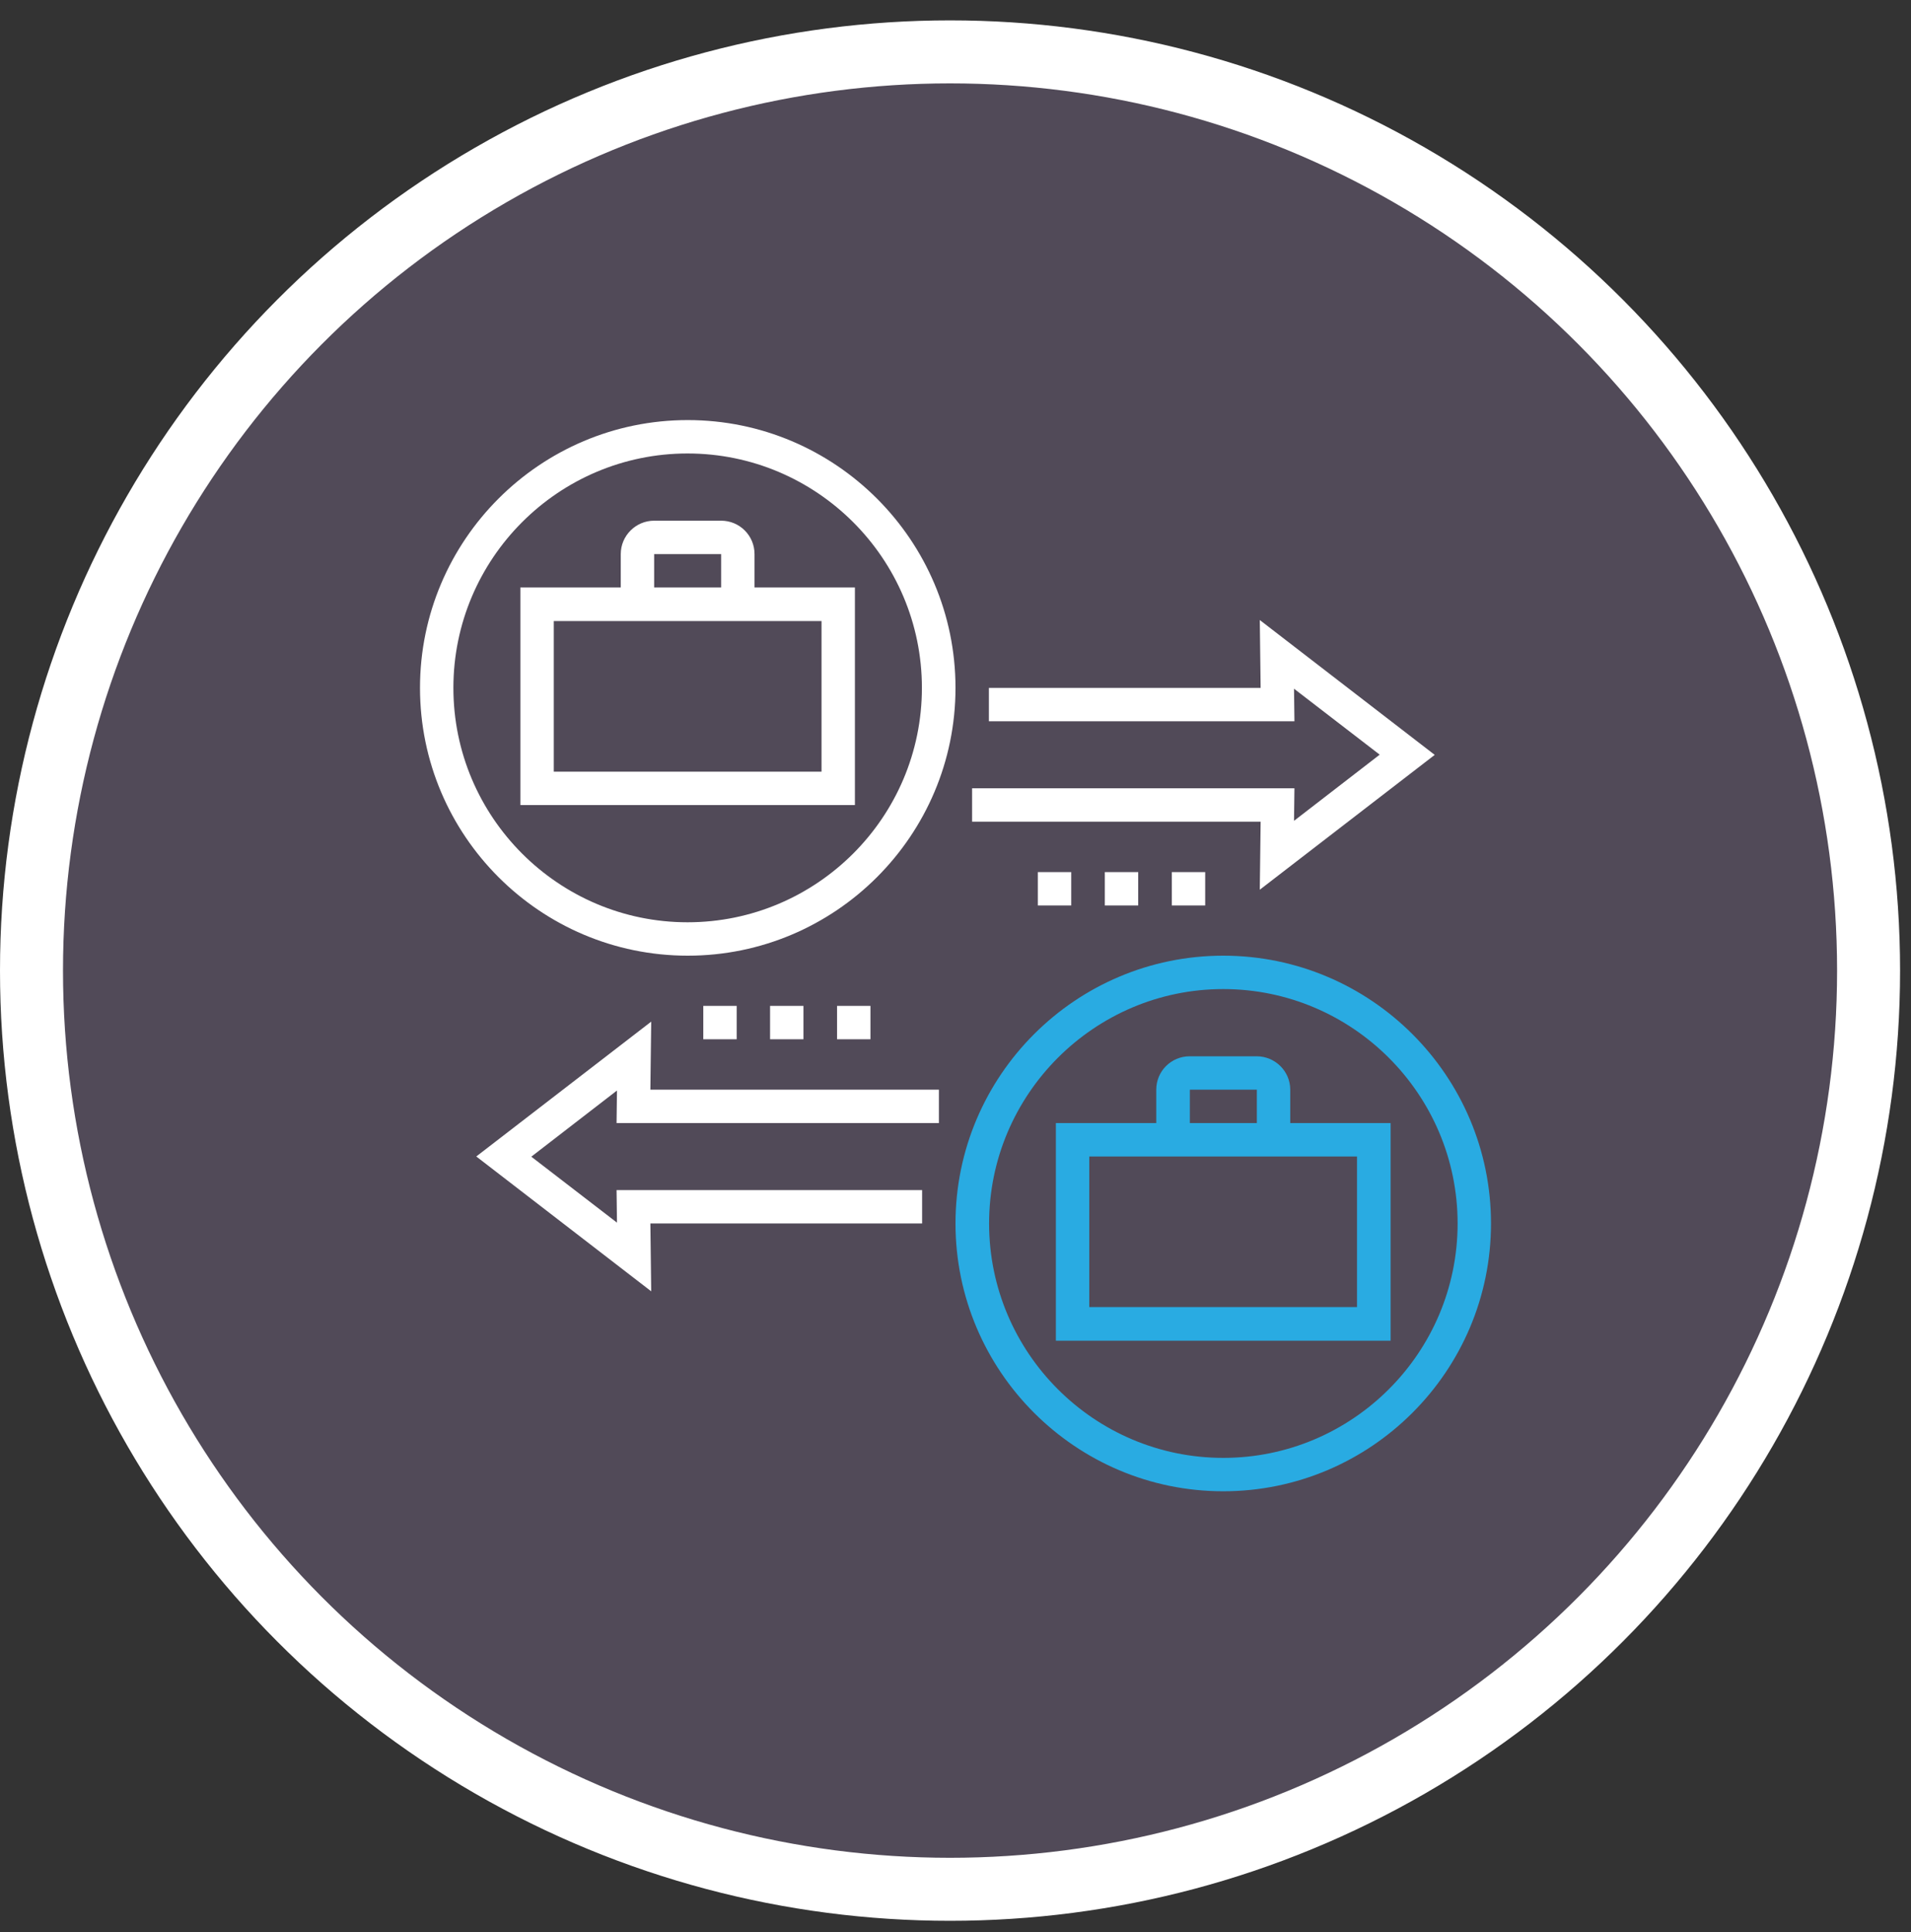
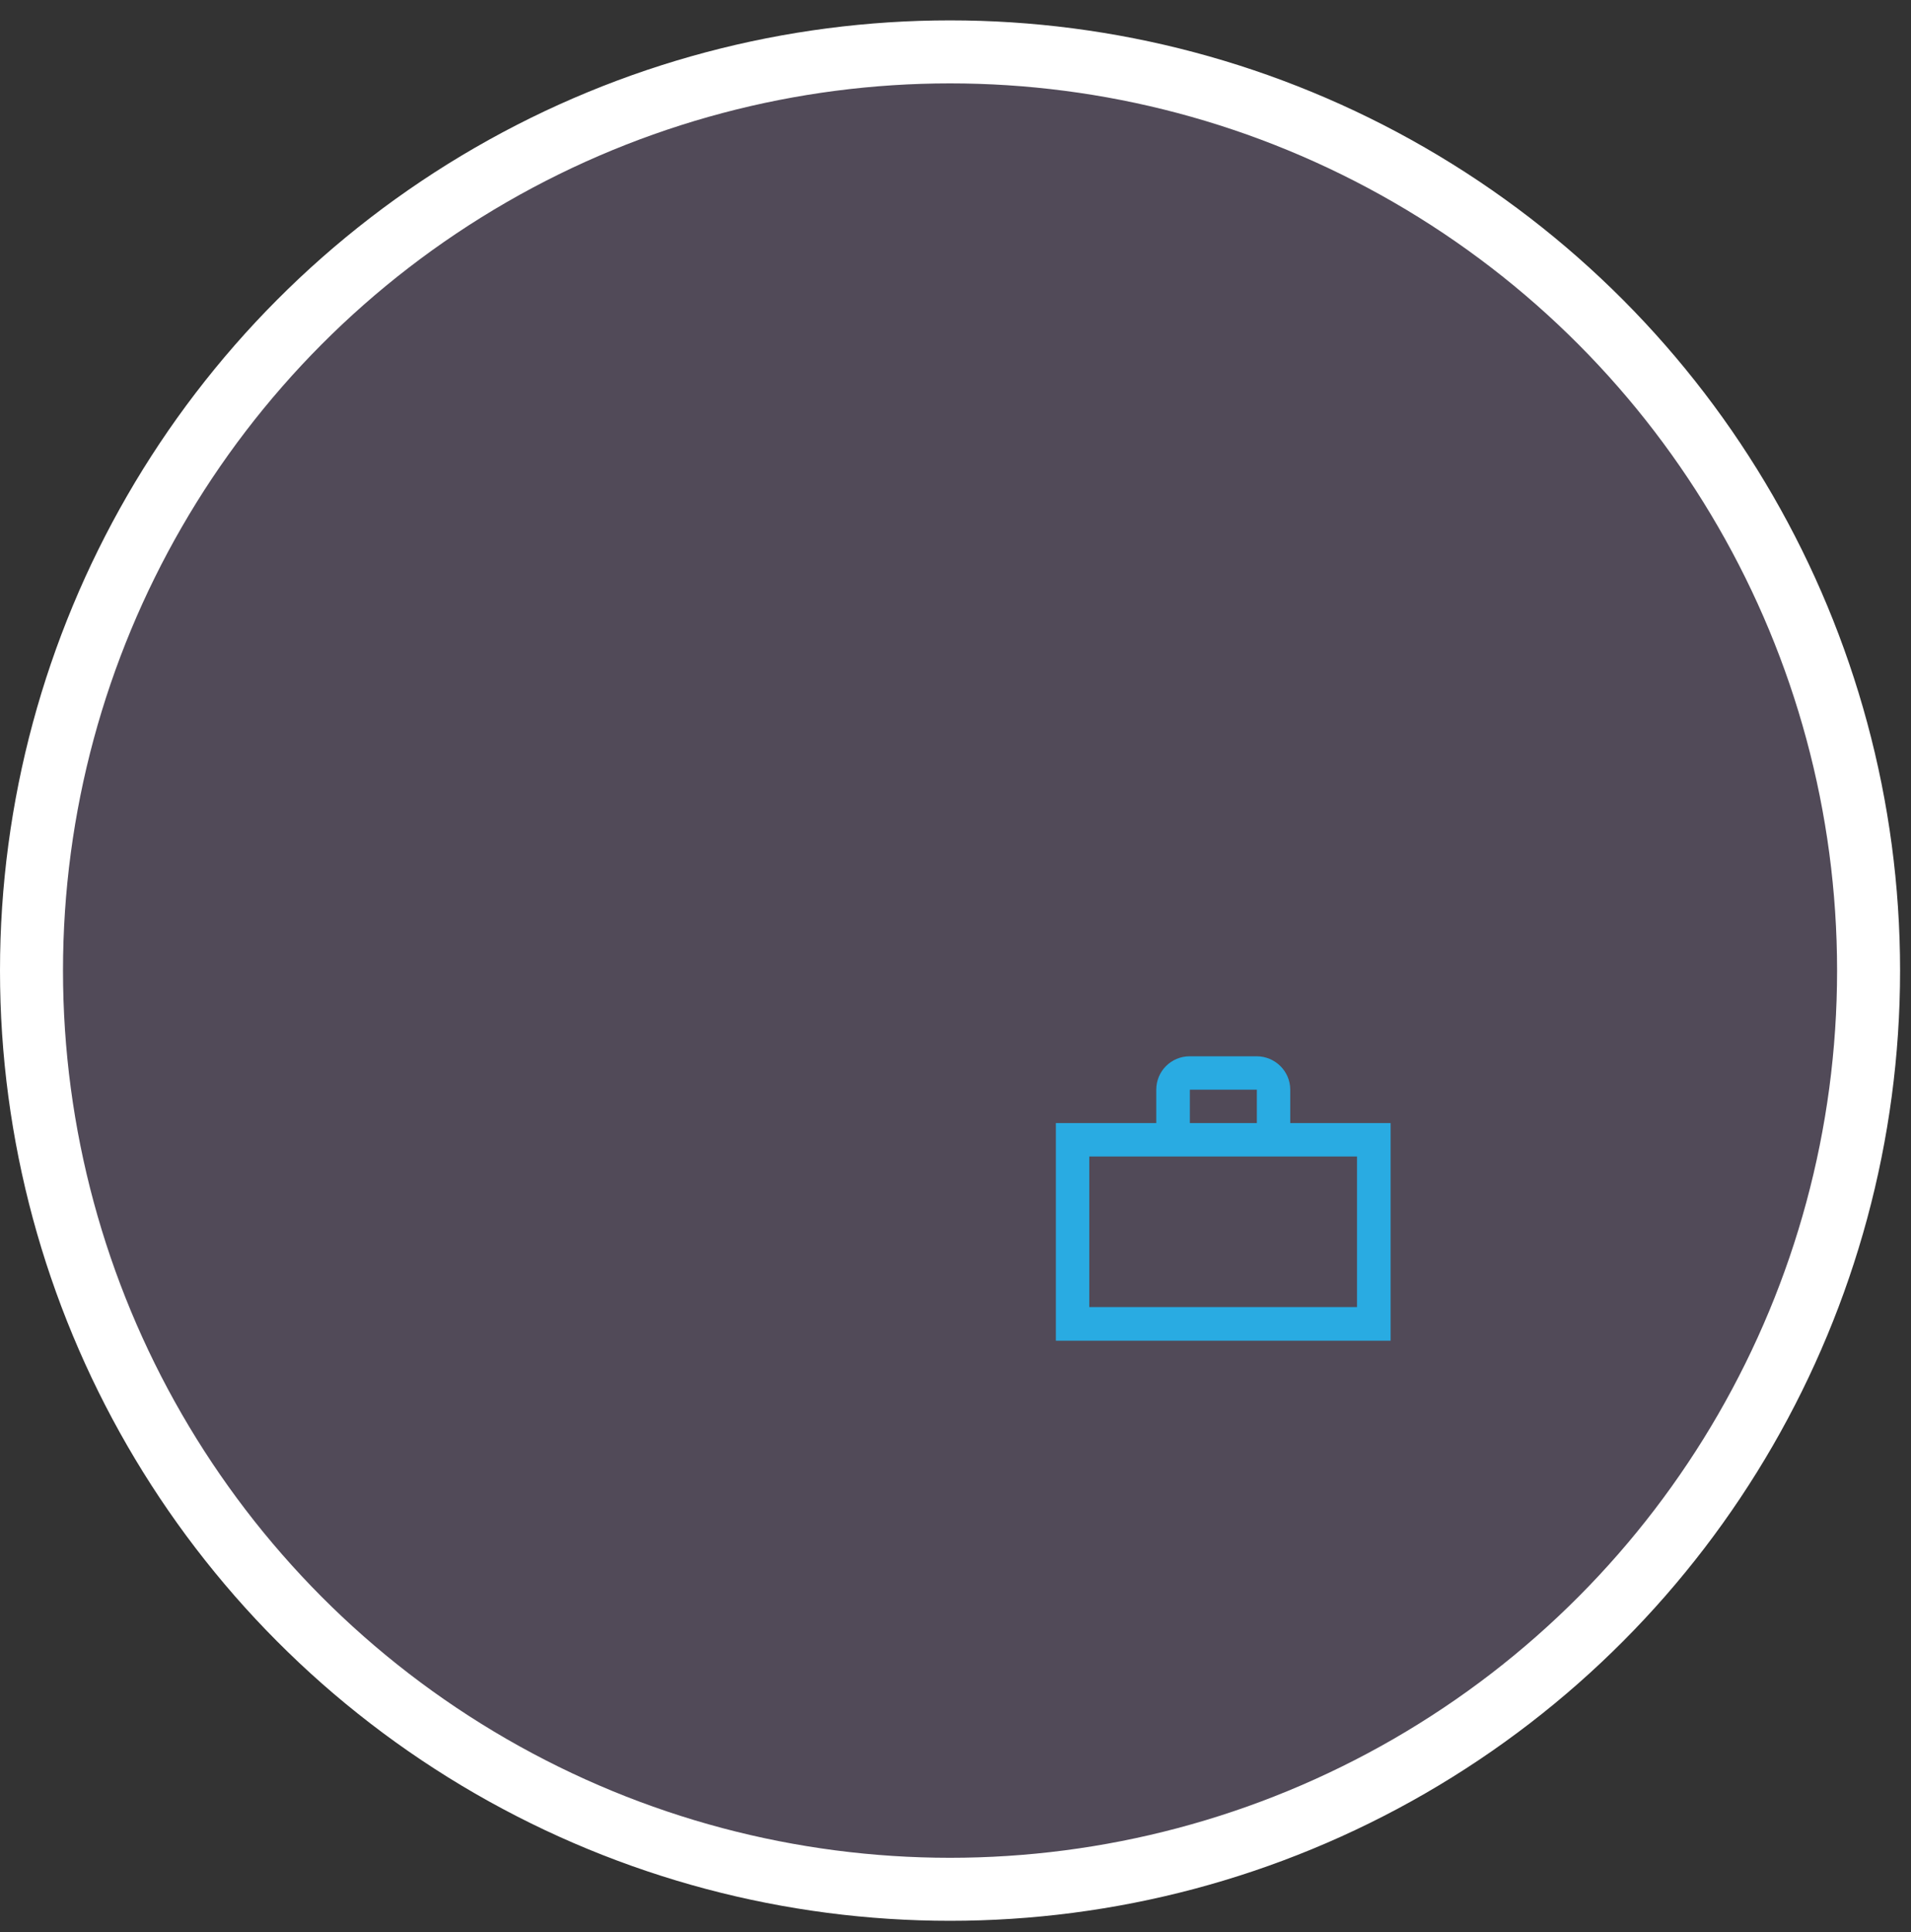
<svg xmlns="http://www.w3.org/2000/svg" id="Layer_1" version="1.1" viewBox="0 0 91 92">
  <rect x="0" y="0" width="91" height="92" fill="#333333" stroke="none" />
  <defs>
    <style>
      .st0 {
        fill: #29abe2;
      }

      .st1 {
        fill: #fff;
      }

      .st2 {
        fill: #dbb2ff;
        fill-opacity: .18;
        stroke: #fff;
        stroke-width: 3px;
      }
    </style>
  </defs>
  <circle class="st2" cx="45.24" cy="46.21" r="43.74" />
-   <path class="st1" d="M38.26,49.48v-1.59h-1.59v1.59h1.59ZM41.45,49.48v-1.59h-1.59v1.59c1.59,0,0,0,1.59,0ZM35.08,49.48v-1.59h-1.59v1.59h1.59ZM51.01,43.11v-1.59h-1.59v1.59c1.59,0,0,0,1.59,0ZM54.2,43.11v-1.59h-1.59v1.59h1.59ZM57.39,43.11v-1.59h-1.59v1.59h1.59ZM31.15,27.97h3.19v-1.59h-3.19v1.59ZM26.37,36.74h12.75v-7.17h-12.75v7.17ZM24.78,38.33v-10.36h4.78v-1.59c0-.88.72-1.59,1.59-1.59h3.19c.88,0,1.59.71,1.59,1.59v1.59h4.78v10.36h-15.94ZM21.59,32.75c0,6.15,5,11.16,11.15,11.16s11.16-5,11.16-11.16-5.01-11.16-11.16-11.16-11.15,5.01-11.15,11.16ZM20,32.75c0-7.03,5.72-12.75,12.75-12.75s12.75,5.72,12.75,12.75-5.72,12.75-12.75,12.75-12.75-5.72-12.75-12.75ZM59.99,42.36l8.33-6.42-8.33-6.42.04,3.23h-12.94v1.59h14.55l-.02-1.55,4.08,3.14-4.08,3.15.02-1.55h-15.35v1.59h13.74l-.04,3.23ZM30.97,51.88h13.74v1.59h-15.35l.02-1.55-4.08,3.15,4.08,3.14-.02-1.55h14.55v1.59h-12.94l.04,3.23-8.33-6.42,8.33-6.42-.04,3.23Z" />
  <g>
    <path class="st0" d="M61.44,53.47v-1.59c0-.88-.72-1.59-1.6-1.59h-3.19c-.88,0-1.59.71-1.59,1.59v1.59h-4.78v10.36h15.94v-10.36h-4.78ZM56.66,51.88h3.19v1.59h-3.19v-1.59ZM64.62,62.23h-12.75v-7.17h12.75v7.17Z" />
-     <path class="st0" d="M58.25,45.5c-7.03,0-12.75,5.72-12.75,12.75s5.72,12.75,12.75,12.75,12.75-5.72,12.75-12.75-5.72-12.75-12.75-12.75ZM58.25,69.41c-6.15,0-11.15-5.01-11.15-11.16s5.01-11.16,11.15-11.16,11.16,5,11.16,11.16-5.01,11.16-11.16,11.16Z" />
  </g>
</svg>